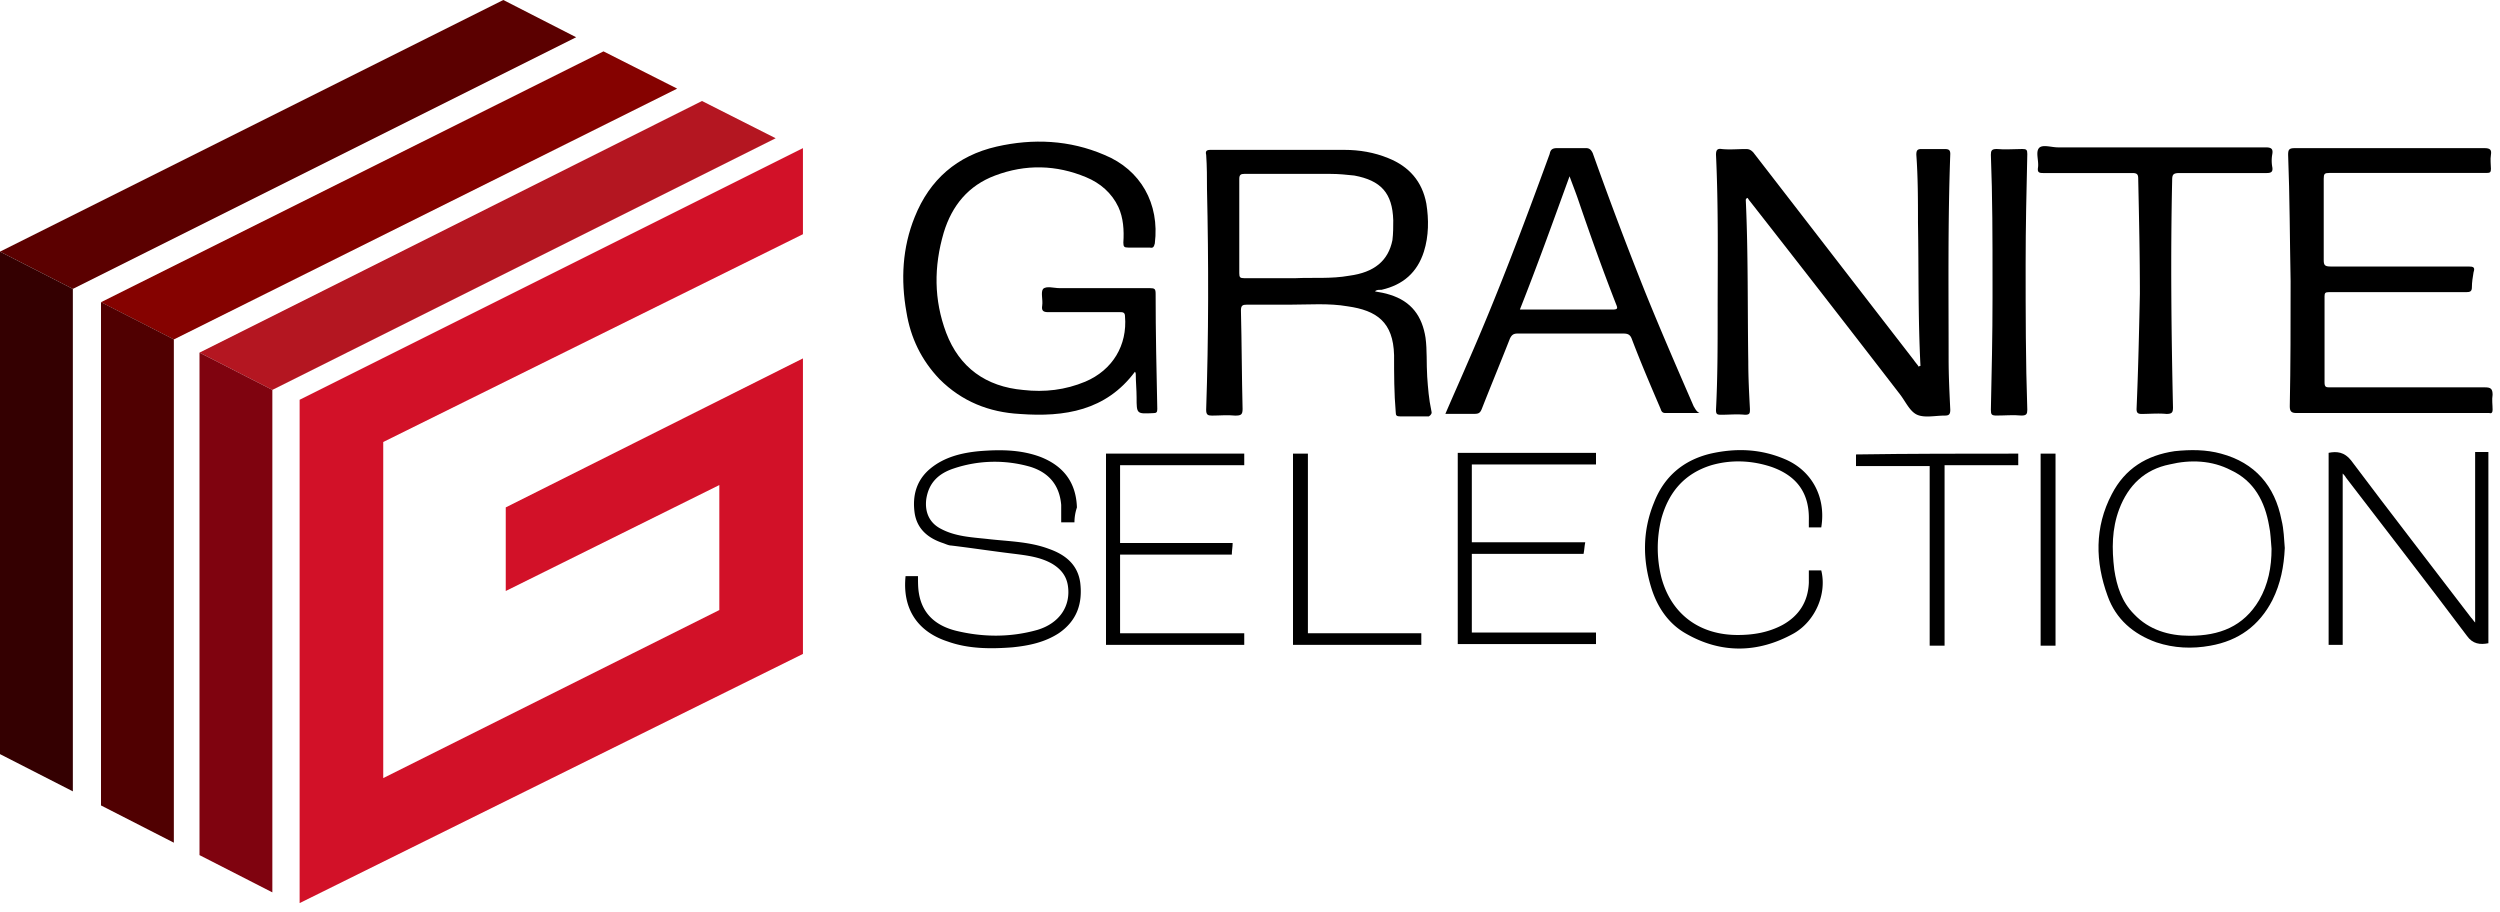
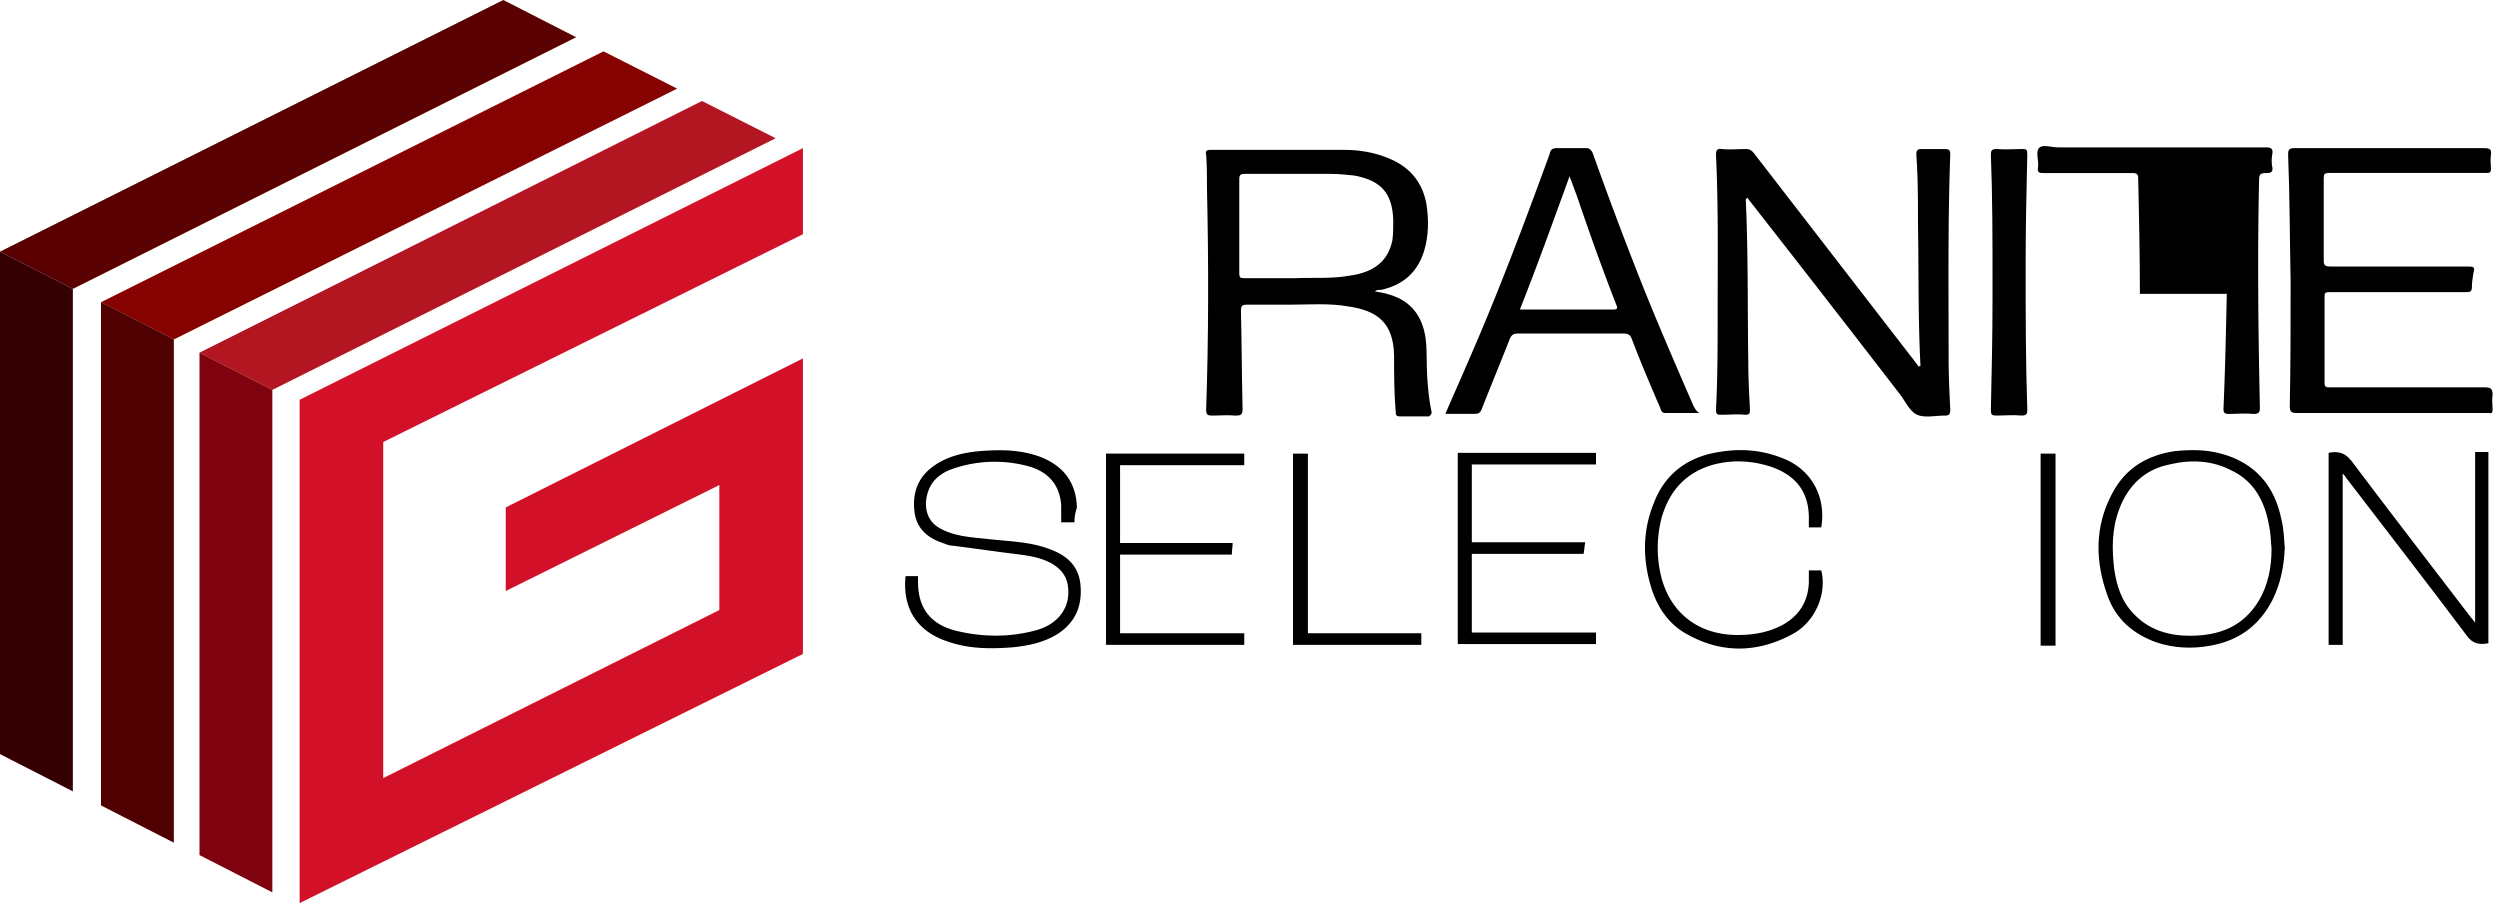
<svg xmlns="http://www.w3.org/2000/svg" xmlns:xlink="http://www.w3.org/1999/xlink" width="200" height="73" viewBox="0 0 200 73">
  <defs>
-     <path id="v85db" d="M267.795 70.74c-2.318 3.112-5.63 3.642-9.206 3.377-2.45-.132-4.635-.993-6.423-2.781-1.457-1.523-2.318-3.311-2.65-5.364-.463-2.583-.33-5.166.663-7.616 1.192-2.98 3.377-4.901 6.556-5.63 2.914-.662 5.828-.53 8.61.663 2.913 1.192 4.436 3.907 4.04 7.086-.067.265-.133.397-.398.331h-1.722c-.331 0-.397-.066-.397-.397.066-.994 0-1.987-.398-2.848-.53-1.126-1.457-1.92-2.583-2.384-2.384-.994-4.834-1.06-7.284-.133-2.12.795-3.444 2.384-4.106 4.57-.795 2.715-.795 5.364.198 8.013 1.06 2.782 3.18 4.305 6.16 4.57 1.721.198 3.377 0 4.966-.663 2.186-.927 3.378-2.913 3.179-5.231 0-.331-.199-.331-.397-.331h-5.762c-.397 0-.53-.133-.464-.53.067-.464-.132-1.06.067-1.325.265-.265.86-.066 1.324-.066h7.219c.397 0 .463.066.463.464 0 3.046.067 6.092.133 9.205 0 .265-.066.331-.331.331-1.325.066-1.325.066-1.325-1.258 0-.596-.066-1.259-.066-1.855 0-.132-.066-.198-.066-.198z" />
    <path id="v85dl" d="M322.7 83.19h-.993v-.53c.066-2.186-.928-3.577-2.98-4.305-1.59-.53-3.246-.596-4.835-.133-2.12.662-3.378 2.12-3.974 4.239a9.685 9.685 0 0 0 0 4.768c.795 2.914 3.047 4.57 6.093 4.57 1.258 0 2.45-.2 3.576-.795 1.325-.729 2.053-1.855 2.12-3.378v-.993h.993c.463 1.854-.464 4.04-2.186 5.033-2.847 1.59-5.827 1.656-8.675 0-1.39-.795-2.252-2.12-2.715-3.576-.729-2.318-.729-4.636.198-6.888.795-2.053 2.318-3.377 4.504-3.907 2.053-.464 4.04-.397 6.026.464 2.12.927 3.245 3.046 2.848 5.43z" />
    <path id="v85dc" d="M360.249 63.512c-.067-3.377-.067-6.755-.199-10.132 0-.398.066-.53.53-.53h15.165c.464 0 .596.132.53.53-.066.397 0 .795 0 1.126 0 .265-.066.33-.331.33h-12.583c-.397 0-.463.067-.463.464v6.49c0 .398.066.53.53.53h11.06c.396 0 .529.066.396.464-.066.397-.132.794-.132 1.192 0 .331-.132.397-.464.397h-10.993c-.265 0-.331.066-.331.331v6.888c0 .397.132.397.463.397h12.385c.463 0 .596.133.596.596-.067.397 0 .795 0 1.192 0 .199-.067.331-.265.265H360.712c-.397 0-.53-.132-.53-.53.067-3.245.067-6.622.067-10z" />
-     <path id="v85dd" d="M348.19 64.512c0-3.046-.066-6.093-.133-9.205 0-.331-.066-.464-.463-.464h-7.153c-.33 0-.463-.066-.397-.463.066-.53-.199-1.192.066-1.523.265-.332.994-.067 1.524-.067h16.622c.464 0 .596.133.53.53a2.85 2.85 0 0 0 0 1.06c.066.397-.133.463-.464.463h-6.953c-.53 0-.596.133-.596.596-.133 6.027-.067 12.12.066 18.146 0 .397-.066.53-.53.53-.662-.066-1.324 0-1.987 0-.33 0-.397-.133-.397-.398.132-3.046.199-6.092.265-9.205z" />
+     <path id="v85dd" d="M348.19 64.512c0-3.046-.066-6.093-.133-9.205 0-.331-.066-.464-.463-.464h-7.153c-.33 0-.463-.066-.397-.463.066-.53-.199-1.192.066-1.523.265-.332.994-.067 1.524-.067h16.622c.464 0 .596.133.53.53a2.85 2.85 0 0 0 0 1.06c.066.397-.133.463-.464.463c-.53 0-.596.133-.596.596-.133 6.027-.067 12.12.066 18.146 0 .397-.066.53-.53.53-.662-.066-1.324 0-1.987 0-.33 0-.397-.133-.397-.398.132-3.046.199-6.092.265-9.205z" />
    <path id="v85de" d="M336.402 63.516c0-3.377 0-6.755-.132-10.132 0-.332.066-.464.464-.464.662.066 1.39 0 2.053 0 .33 0 .397.066.397.397-.066 2.914-.133 5.828-.133 8.808 0 3.908 0 7.749.133 11.656 0 .331-.066.463-.464.463-.662-.066-1.324 0-1.986 0-.398 0-.464-.066-.464-.463.066-2.98.132-5.96.132-8.94v-1.325z" />
    <path id="v85df" d="M280.645 63.255h-4.106c-.33 0-.397-.066-.397-.397v-7.55c0-.331.133-.397.397-.397h6.888c.662 0 1.324.066 1.92.132 2.12.397 3.047 1.39 3.113 3.576 0 .53 0 1.06-.066 1.59-.331 1.655-1.457 2.582-3.444 2.847-1.457.265-2.98.133-4.305.199zm10.861 10.596c-.198-.927-.265-1.788-.33-2.715-.067-1.06 0-2.12-.133-3.113-.265-1.722-1.126-2.914-2.848-3.444-.397-.132-.795-.198-1.192-.264l.066-.067c.133-.066.265-.066.464-.066 1.722-.397 2.847-1.39 3.377-3.046.398-1.259.398-2.583.199-3.841-.331-1.788-1.39-2.98-3.046-3.643-1.126-.463-2.318-.662-3.51-.662h-10.729c-.33 0-.397.132-.33.397.065.928.065 1.855.065 2.716.133 5.894.133 11.788-.066 17.682 0 .397.133.463.464.463.596 0 1.258-.066 1.854 0 .464 0 .596-.066.596-.53-.066-2.649-.066-5.231-.132-7.88 0-.398.132-.464.463-.464h3.444c1.523 0 3.112-.132 4.636.133 2.317.33 3.642 1.258 3.708 3.907 0 1.523 0 3.046.133 4.57 0 .264.066.33.397.33h2.252c.198-.132.265-.264.198-.463z" />
    <path id="v85dg" d="M306.007 65.764h-7.417c1.391-3.51 2.65-7.02 3.974-10.662.265.728.53 1.39.728 1.986.927 2.716 1.92 5.497 2.98 8.212.133.331.199.464-.265.464zm6.49 7.748c-1.324-3.046-2.648-6.092-3.907-9.205a316.207 316.207 0 0 1-4.172-11.06c-.132-.265-.265-.397-.53-.397h-2.318c-.397 0-.53.132-.596.464-2.053 5.629-4.172 11.258-6.556 16.688-.596 1.391-1.192 2.716-1.788 4.106h2.318c.331 0 .463-.066.596-.397.728-1.854 1.523-3.775 2.252-5.63.132-.264.264-.397.596-.397h8.476c.332 0 .53.067.663.398.728 1.92 1.523 3.775 2.318 5.629.066.199.132.331.397.331h2.715c-.265-.132-.331-.331-.463-.53z" />
    <path id="v85dh" d="M364.416 92.59h-1.126V77.226c.662-.132 1.258-.066 1.788.596 3.179 4.239 6.424 8.41 9.603 12.583.132.132.198.265.33.397V77.16h1.06v15.298c-.662.132-1.258.066-1.721-.596-3.18-4.238-6.424-8.41-9.67-12.649-.066-.132-.198-.265-.264-.331V92.59z" />
    <path id="v85di" d="M262.956 82.787h-1.06v-1.391c-.132-1.59-.993-2.583-2.45-3.046a10.28 10.28 0 0 0-6.159.132c-1.192.397-1.986 1.126-2.185 2.45-.133 1.06.265 1.92 1.192 2.384 1.126.596 2.384.663 3.642.795 1.656.199 3.378.199 4.967.795 1.325.463 2.318 1.258 2.517 2.715.198 1.656-.265 3.046-1.722 4.04-1.126.728-2.384.993-3.709 1.126-1.722.132-3.51.132-5.165-.464-2.45-.795-3.643-2.649-3.378-5.232h.994c0 .464 0 .927.066 1.325.265 1.722 1.39 2.649 2.98 3.046 2.185.53 4.37.53 6.49-.066 1.788-.53 2.715-1.92 2.45-3.576-.132-.795-.596-1.325-1.258-1.722-.927-.53-1.987-.662-3.046-.795-1.656-.198-3.378-.463-5.033-.662-.199 0-.464-.133-.663-.199-1.192-.397-2.053-1.126-2.251-2.384-.199-1.39.132-2.649 1.258-3.576s2.517-1.258 3.907-1.39c1.656-.133 3.312-.133 4.901.463 1.854.728 2.848 2.053 2.914 4.04a3.75 3.75 0 0 0-.199 1.192z" />
    <path id="v85dj" d="M265.48 77.29h11.06v.927h-9.934v6.225h9.006c0 .331-.066.596-.066.927h-8.94v6.292h9.934v.927h-11.06V77.29z" />
    <path id="v85dk" d="M303.819 84.382c-.067.331-.067.596-.133.927h-8.94v6.292h9.934v.927h-11.06V77.23h11.06v.927h-9.934v6.225h9.073z" />
    <path id="v85da" d="M330.638 70.274c-.2-3.841-.133-7.682-.2-11.457 0-1.788 0-3.643-.132-5.43 0-.332.067-.464.398-.464h1.854c.331 0 .464.066.464.397-.199 5.43-.133 10.861-.133 16.358 0 1.39.067 2.715.133 4.106 0 .397-.133.463-.464.463-.728 0-1.59.199-2.185-.066-.596-.265-.927-1.06-1.391-1.656a2433.147 2433.147 0 0 0-11.987-15.43c-.066-.066-.132-.199-.198-.265-.133.066-.133.132-.133.199.199 4.304.133 8.609.199 12.914 0 1.258.066 2.516.132 3.774 0 .332 0 .464-.397.464-.662-.066-1.258 0-1.92 0-.332 0-.398-.066-.398-.397.132-2.583.132-5.1.132-7.683 0-4.238.067-8.476-.132-12.715 0-.33.066-.53.464-.463.662.066 1.258 0 1.92 0 .265 0 .397.066.596.265 4.305 5.562 8.543 11.06 12.848 16.622.132.199.265.331.397.53.066-.066.066-.066.133-.066z" />
-     <path id="v85dm" d="M338.46 77.29v.927h-5.894v14.437h-1.192v-14.37h-5.894v-.928c4.305-.066 8.675-.066 12.98-.066z" />
    <path id="v85dn" d="M280.44 77.29h1.192v14.37h9.073v.928H280.44V77.29z" />
    <path id="v85do" d="M340.25 77.29h1.192v15.364h-1.192V77.29z" />
    <path id="v85dp" d="M357.73 89.013c-1.258 2.12-3.178 2.848-5.562 2.848-1.656 0-3.245-.464-4.438-1.722-.993-.993-1.39-2.252-1.589-3.576-.199-1.656-.199-3.245.397-4.834.729-1.921 2.053-3.18 4.04-3.577 1.656-.397 3.378-.33 4.9.464 1.855.86 2.716 2.516 3.047 4.437.133.596.133 1.192.199 1.854 0 1.457-.265 2.848-.994 4.106zm1.789-6.424c-.53-2.715-2.12-4.57-4.835-5.298-1.192-.33-2.45-.33-3.709-.198-2.251.33-3.973 1.39-5.033 3.443-1.39 2.65-1.324 5.43-.33 8.146.661 1.854 2.052 3.047 3.907 3.709 1.39.463 2.847.53 4.304.265 2.252-.398 3.907-1.59 4.967-3.643.662-1.324.927-2.715.993-4.172-.066-.728-.066-1.457-.264-2.252z" />
    <path id="v85dq" d="M223.093 43.98L217.265 41 177 61.132l5.828 2.98z" />
    <path id="v85dr" d="M231.173 48.09l-5.894-2.98-40.199 20.066 5.828 2.98z" />
    <path id="v85ds" d="M239.053 52.06l-5.894-2.98-40.199 20.132 5.828 2.98z" />
    <path id="v85dt" d="M177 101.329l5.828 2.98V64.11L177 61.13z" />
    <path id="v85du" d="M185.08 105.435l5.828 2.98V68.15l-5.828-2.98z" />
    <path id="v85dv" d="M192.96 109.409l5.828 2.98V72.19l-5.828-2.98z" />
    <path id="v85dw" d="M207.659 103.247V76.36l33.576-16.623V52.85L200.97 72.982v40.266l40.265-19.934V69.672l-23.775 11.92v6.688l17.086-8.476v10z" />
  </defs>
  <use xlink:href="#v85da" transform="translate(-177 -41)" />
  <use xlink:href="#v85db" transform="translate(-177 -41)" />
  <use xlink:href="#v85dc" transform="translate(-177 -41)" />
  <use xlink:href="#v85dd" transform="translate(-177 -41)" />
  <use xlink:href="#v85de" transform="translate(-177 -41)" />
  <use xlink:href="#v85df" transform="translate(-177 -41)" />
  <use xlink:href="#v85dg" transform="translate(-177 -41)" />
  <use xlink:href="#v85dh" transform="translate(-177 -41)" />
  <use xlink:href="#v85di" transform="translate(-177 -41)" />
  <use xlink:href="#v85dj" transform="translate(-177 -41)" />
  <use xlink:href="#v85dk" transform="translate(-177 -41)" />
  <use xlink:href="#v85dl" transform="translate(-177 -41)" />
  <use xlink:href="#v85dm" transform="translate(-177 -41)" />
  <use xlink:href="#v85dn" transform="translate(-177 -41)" />
  <use xlink:href="#v85do" transform="translate(-177 -41)" />
  <use xlink:href="#v85dp" transform="translate(-177 -41)" />
  <use fill="#5b0000" xlink:href="#v85dq" transform="translate(-177 -41)" />
  <use fill="#850200" xlink:href="#v85dr" transform="translate(-177 -41)" />
  <use fill="#b41621" xlink:href="#v85ds" transform="translate(-177 -41)" />
  <use fill="#340001" xlink:href="#v85dt" transform="translate(-177 -41)" />
  <use fill="#500001" xlink:href="#v85du" transform="translate(-177 -41)" />
  <use fill="#7f030f" xlink:href="#v85dv" transform="translate(-177 -41)" />
  <use fill="#d21128" xlink:href="#v85dw" transform="translate(-177 -41)" />
</svg>